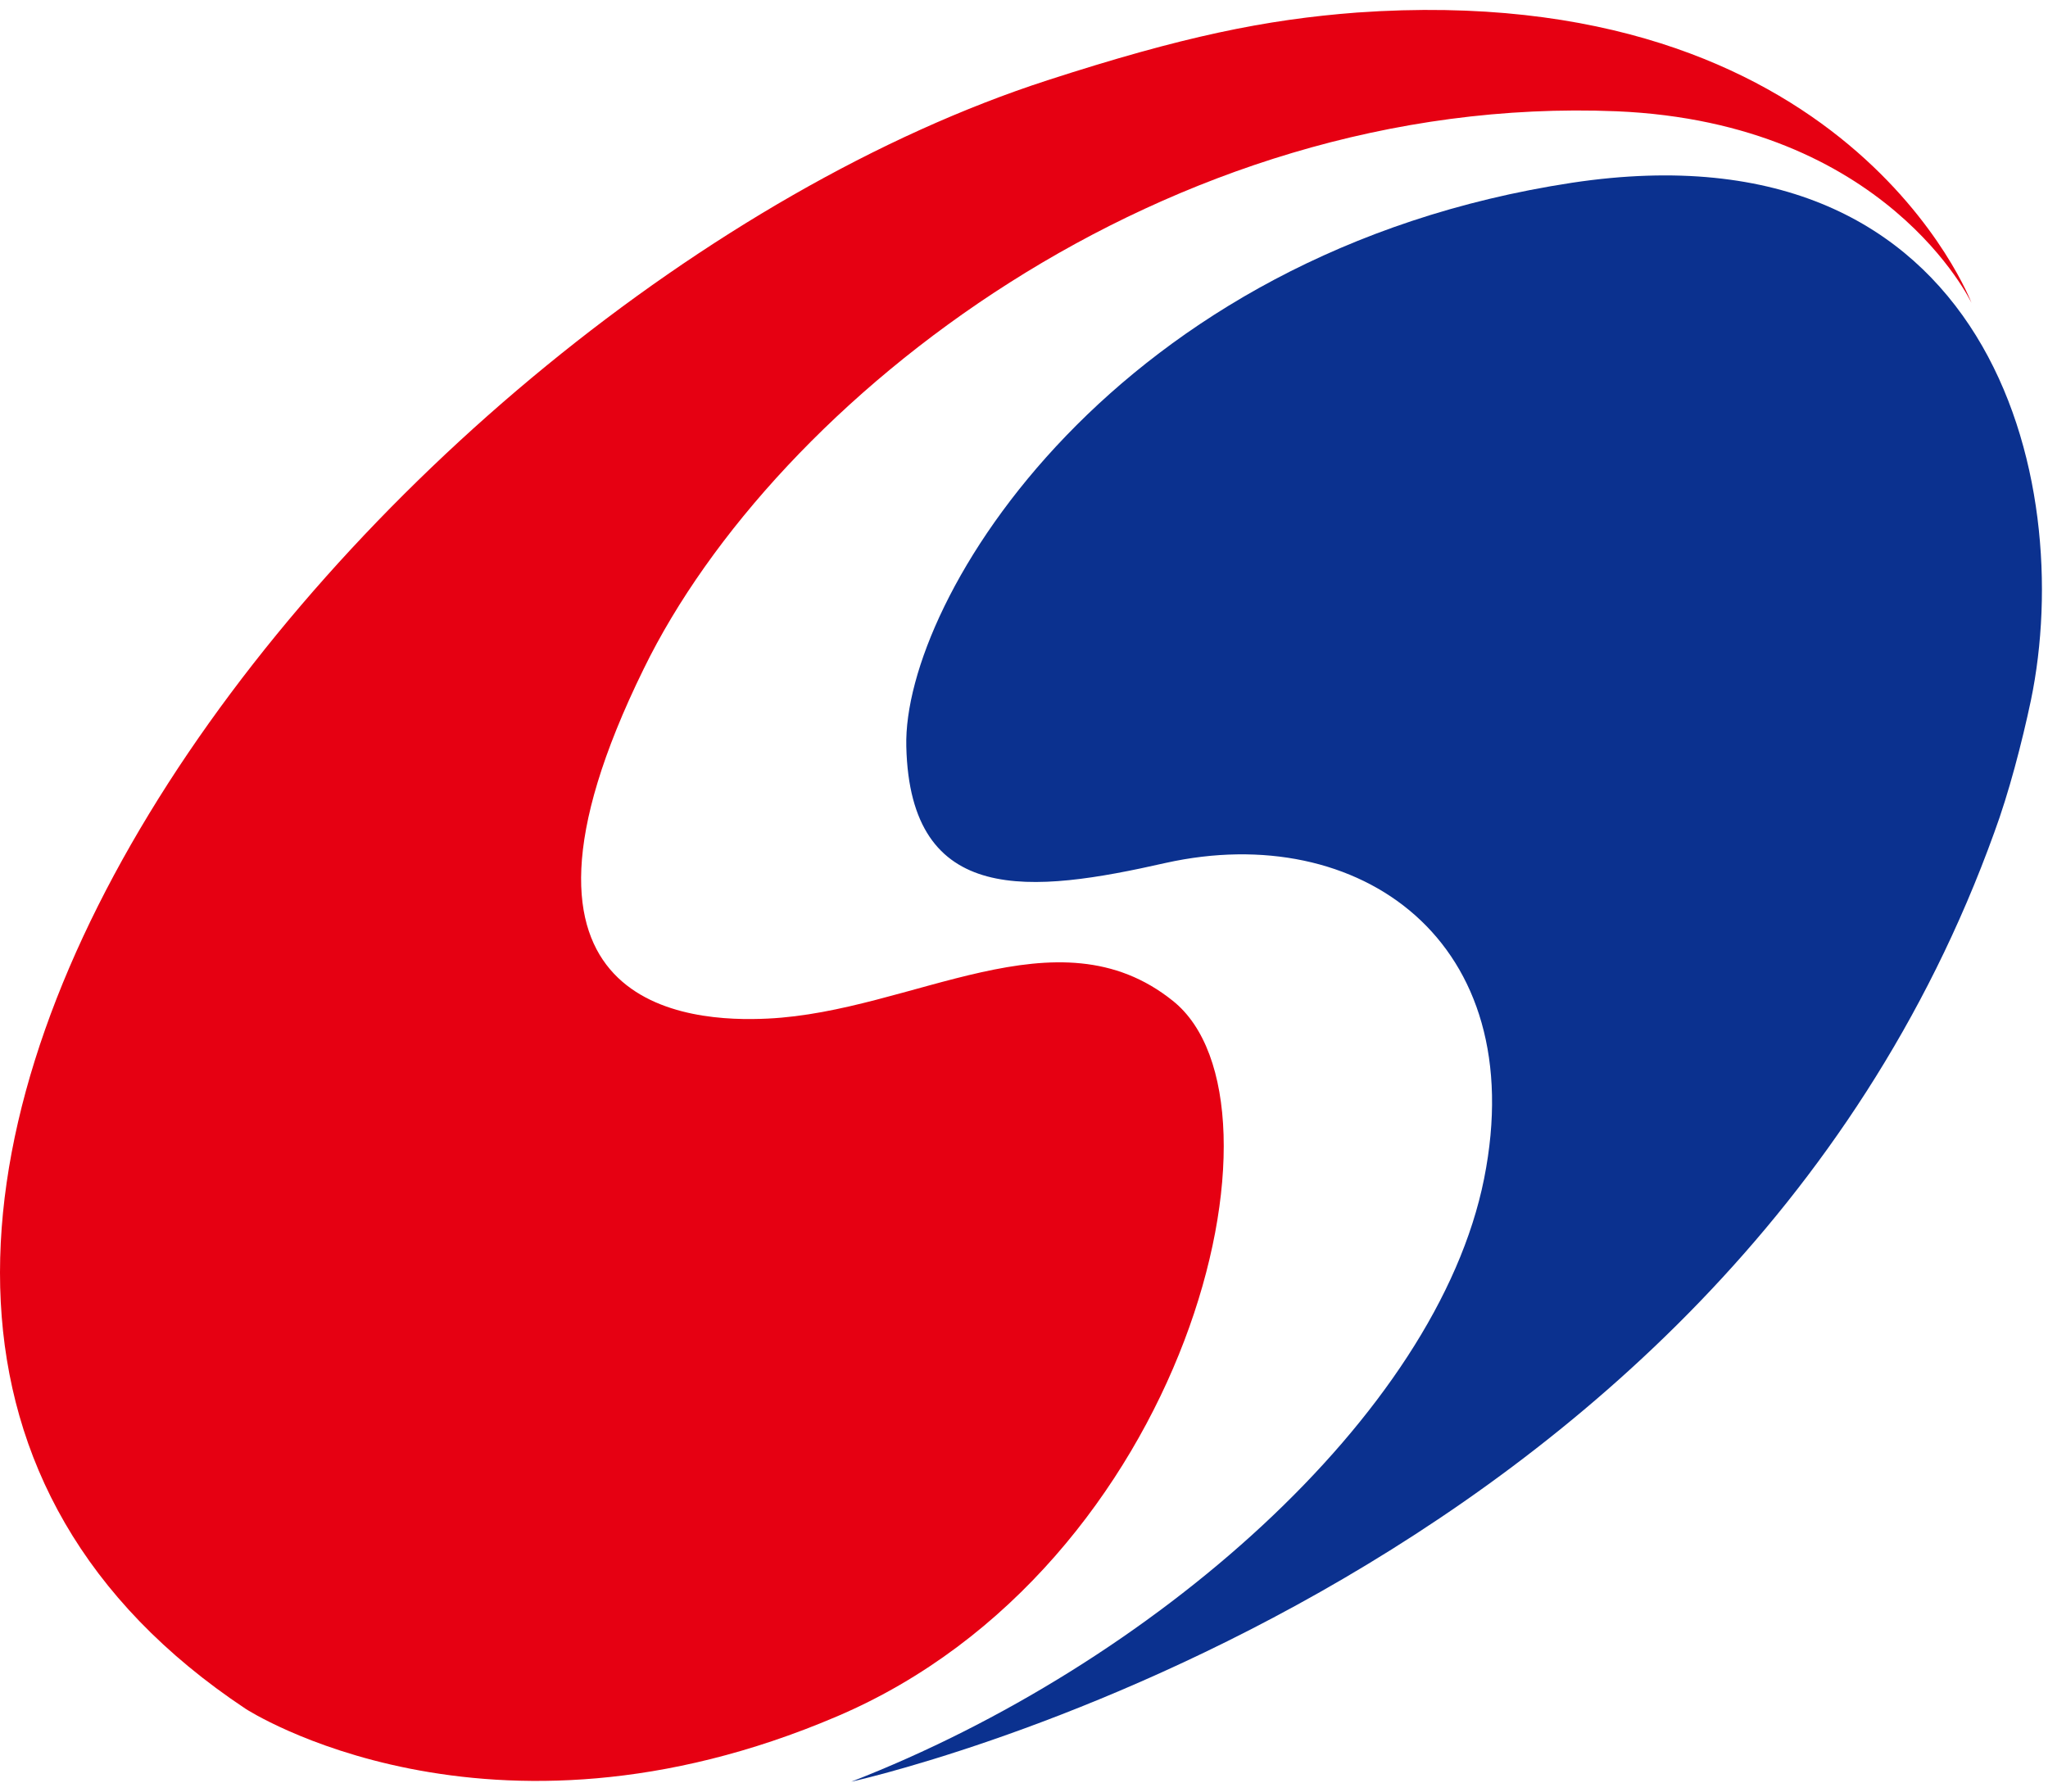
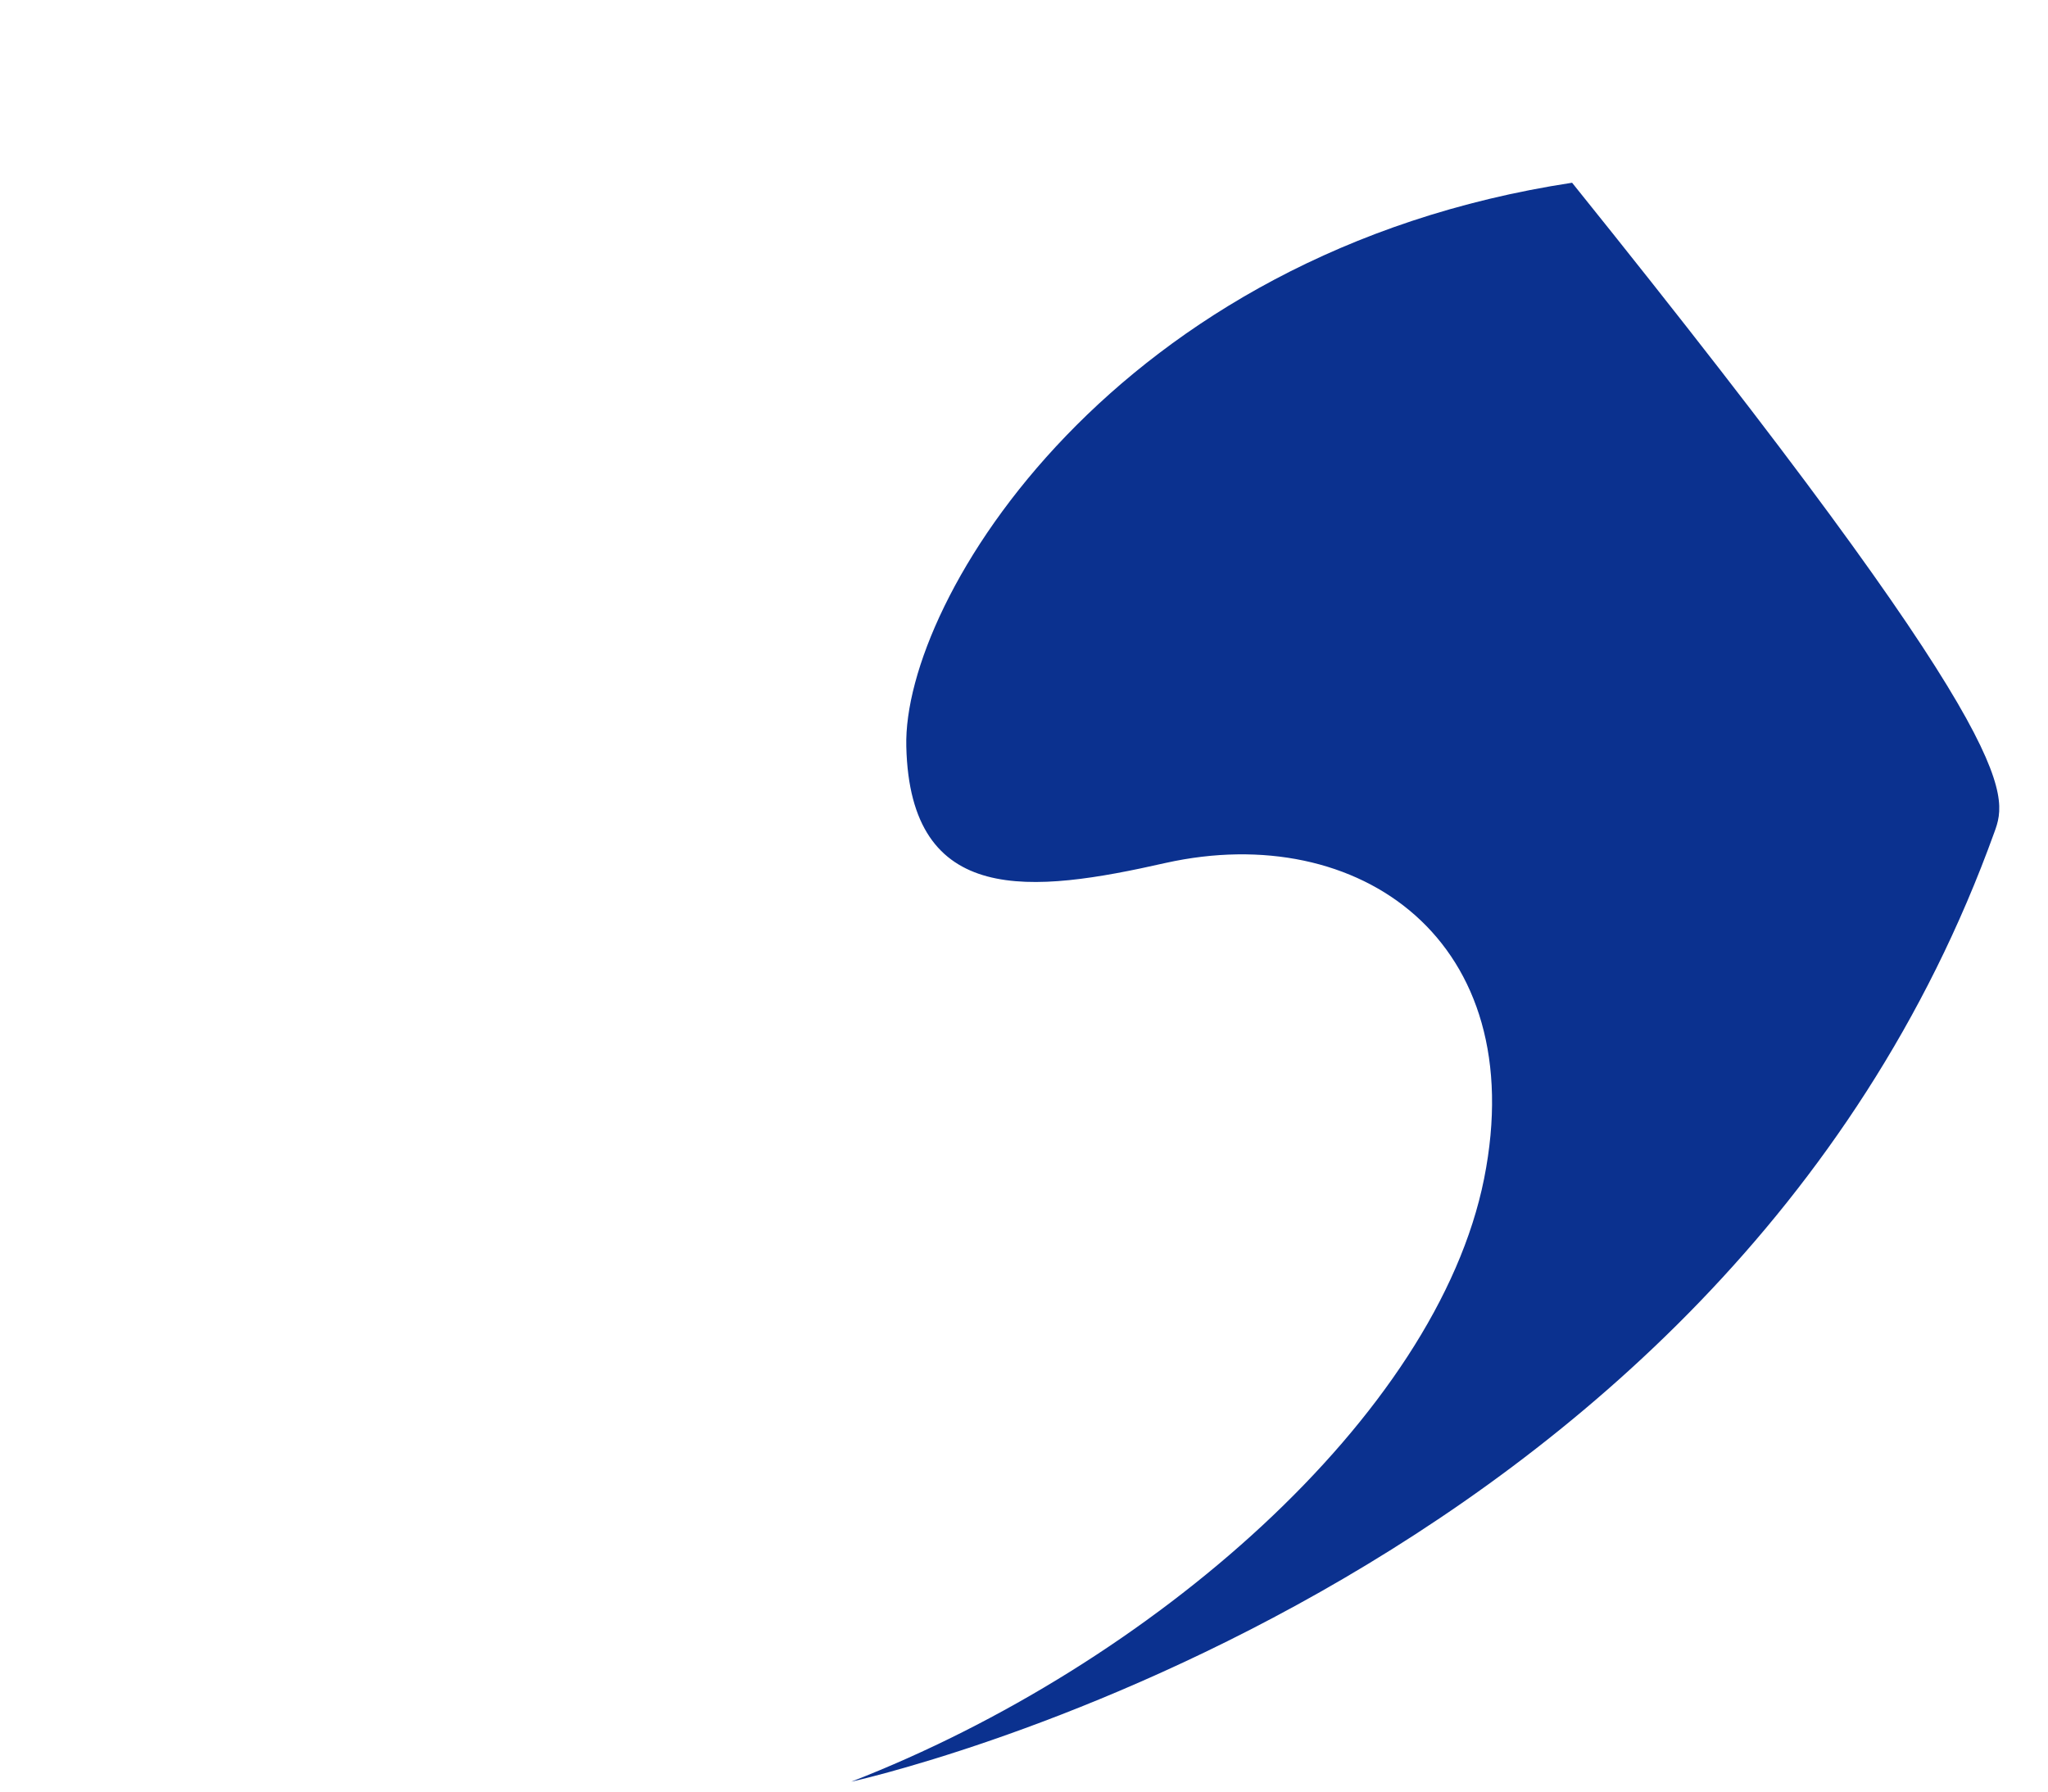
<svg xmlns="http://www.w3.org/2000/svg" width="32" height="28" viewBox="0 0 32 28" fill="none">
-   <path d="M25.258 1.739C18.197 1.452 12.106 6.258 10.059 10.451C7.428 15.81 10.8 15.978 11.997 15.919C14.271 15.81 16.516 14.188 18.326 15.642C20.323 17.234 18.553 24.492 13.075 26.826C7.606 29.16 3.839 26.707 3.839 26.707C-6.366 19.924 5.846 4.666 16.368 1.254C18.474 0.572 19.769 0.305 21.203 0.196C28.887 -0.348 30.805 4.735 30.805 4.735C30.805 4.735 29.48 1.917 25.258 1.739Z" fill="#E60012" />
-   <path d="M23.189 18.421C23.931 14.703 21.241 12.814 18.215 13.486C16.119 13.961 14.22 14.179 14.161 11.667C14.102 9.373 17.414 3.944 24.564 2.856C31.12 1.867 32.445 7.514 31.733 10.945C31.595 11.598 31.387 12.399 31.16 13.012C26.878 24.888 13.301 27.845 13.301 27.845C17.988 26.025 22.448 22.129 23.189 18.421Z" fill="#0B318F" />
+   <path d="M23.189 18.421C23.931 14.703 21.241 12.814 18.215 13.486C16.119 13.961 14.22 14.179 14.161 11.667C14.102 9.373 17.414 3.944 24.564 2.856C31.595 11.598 31.387 12.399 31.16 13.012C26.878 24.888 13.301 27.845 13.301 27.845C17.988 26.025 22.448 22.129 23.189 18.421Z" fill="#0B318F" />
</svg>